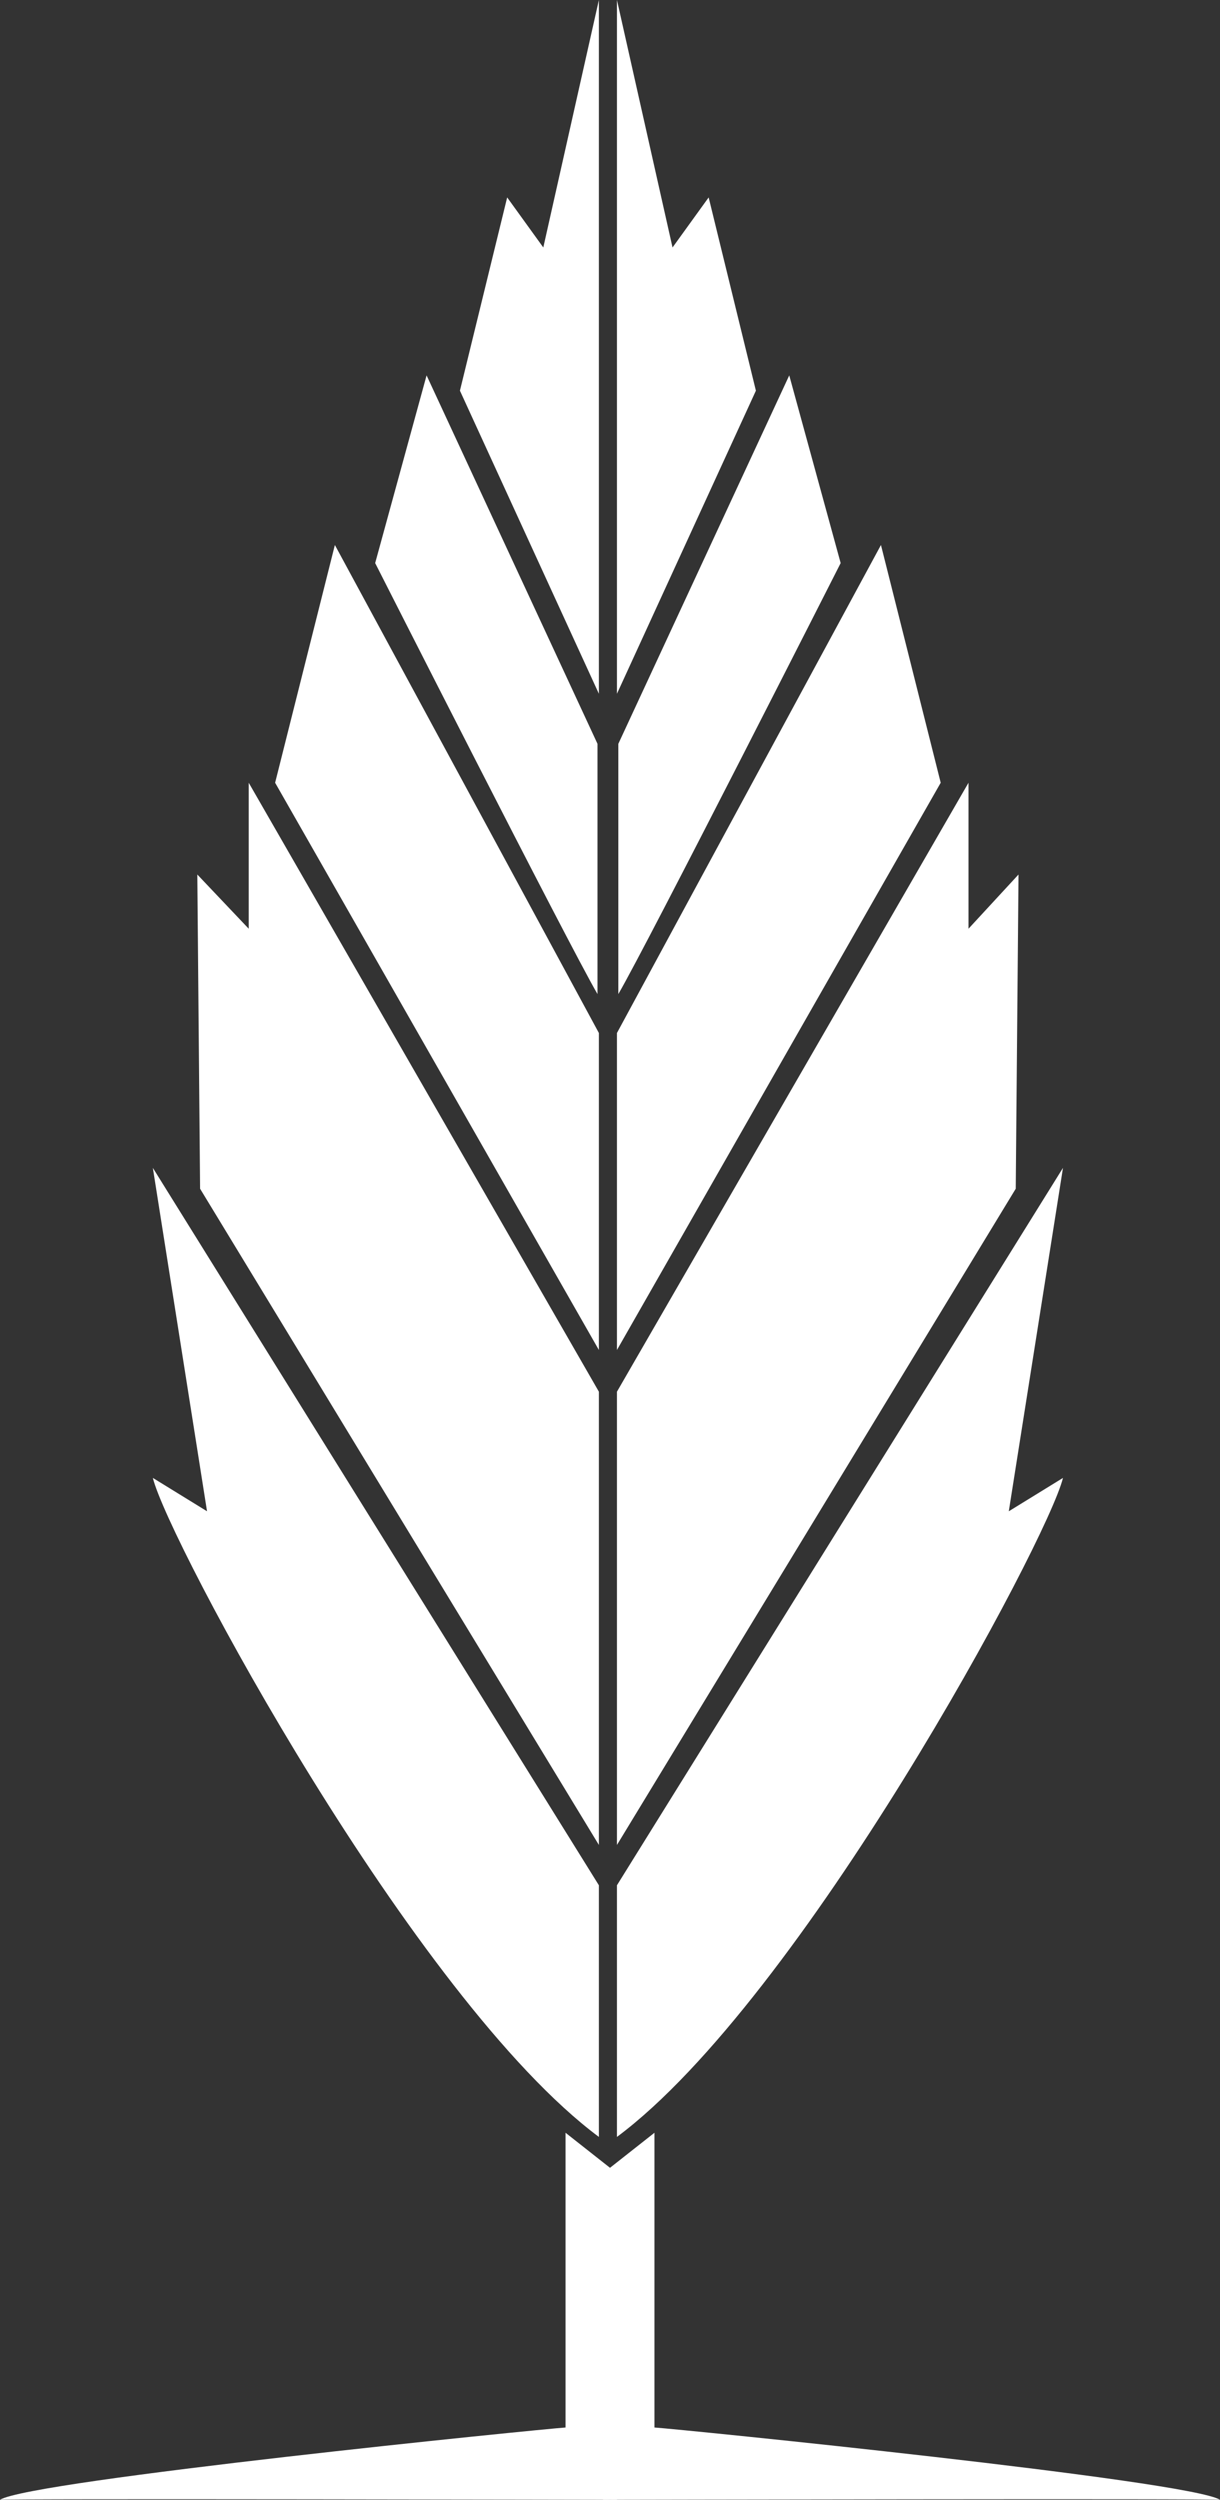
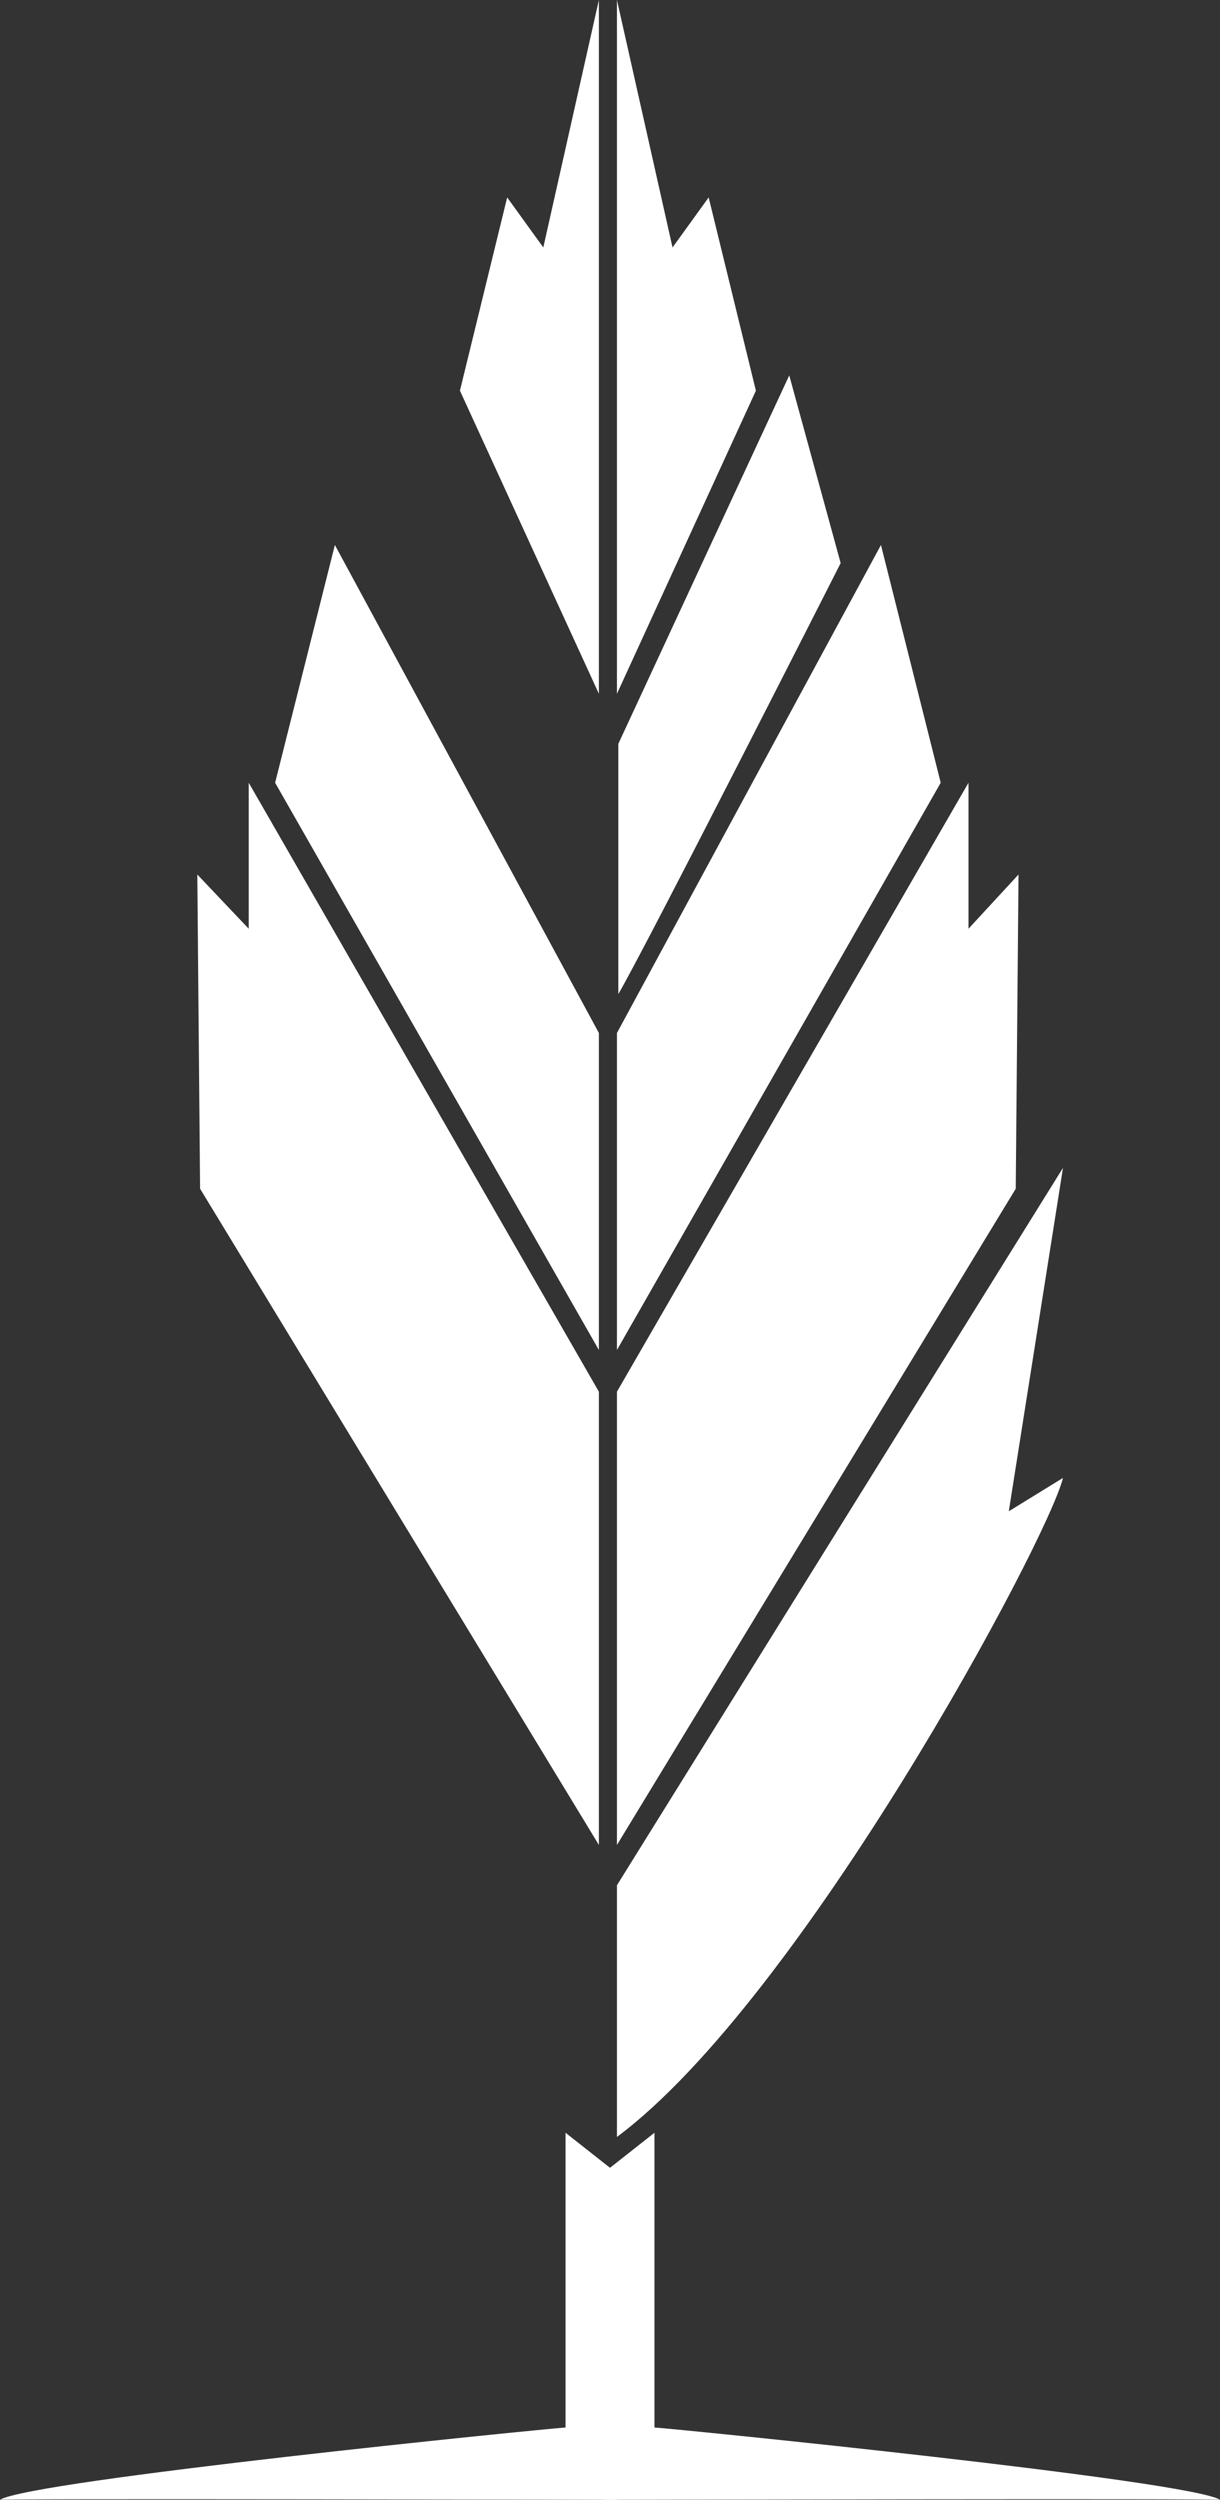
<svg xmlns="http://www.w3.org/2000/svg" version="1.1" id="Ebene_1" x="0px" y="0px" viewBox="0 0 87.8 179.8" style="enable-background:new 0 0 87.8 179.8;" xml:space="preserve">
  <rect x="0" y="0" width="87.8" height="179.8" fill="#333333" stroke="none" />
  <style type="text/css">
	.st0{fill:#FFFFFF;}
</style>
  <g>
    <path class="st0" d="M44,156l-3.3-2.6v21.2c-1.6,0.1-38.5,3.8-40.7,5.2c0-0.1,44.4,0,44.4,0L44,156z" />
    <path class="st0" d="M43.8,156l3.3-2.6v21.2c1.6,0.1,38.5,3.8,40.7,5.2c0-0.1-44.4,0-44.4,0L43.8,156z" />
    <g>
      <polygon class="st0" points="39.1,17.8 36.5,14.2 33.1,28.1 43.1,49.9 43.1,0   " />
-       <path class="st0" d="M30.7,27l-3.7,13.5c0,0,13.9,27.4,16,31v-18L30.7,27z" />
      <polygon class="st0" points="24.1,39.2 19.8,56.3 43.1,97.1 43.1,74.3   " />
      <polygon class="st0" points="17.9,56.3 17.9,66.8 14.2,62.9 14.4,85.5 43.1,132.7 43.1,100.1   " />
-       <path class="st0" d="M11,84l3.9,24.7l-3.9-2.4c1.1,4.5,18.8,37.5,32.1,47.4v-18.1L11,84z" />
    </g>
    <g>
      <polygon class="st0" points="48.4,17.8 51,14.2 54.4,28.1 44.4,49.9 44.4,0   " />
      <path class="st0" d="M56.8,27l3.7,13.5c0,0-13.9,27.4-16,31v-18L56.8,27z" />
      <polygon class="st0" points="63.4,39.2 67.7,56.3 44.4,97.1 44.4,74.3   " />
      <polygon class="st0" points="69.7,56.3 69.7,66.8 73.3,62.9 73.1,85.5 44.4,132.7 44.4,100.1   " />
      <path class="st0" d="M76.5,84l-3.9,24.7l3.9-2.4c-1.1,4.5-18.8,37.5-32.1,47.4v-18.1L76.5,84z" />
    </g>
  </g>
</svg>